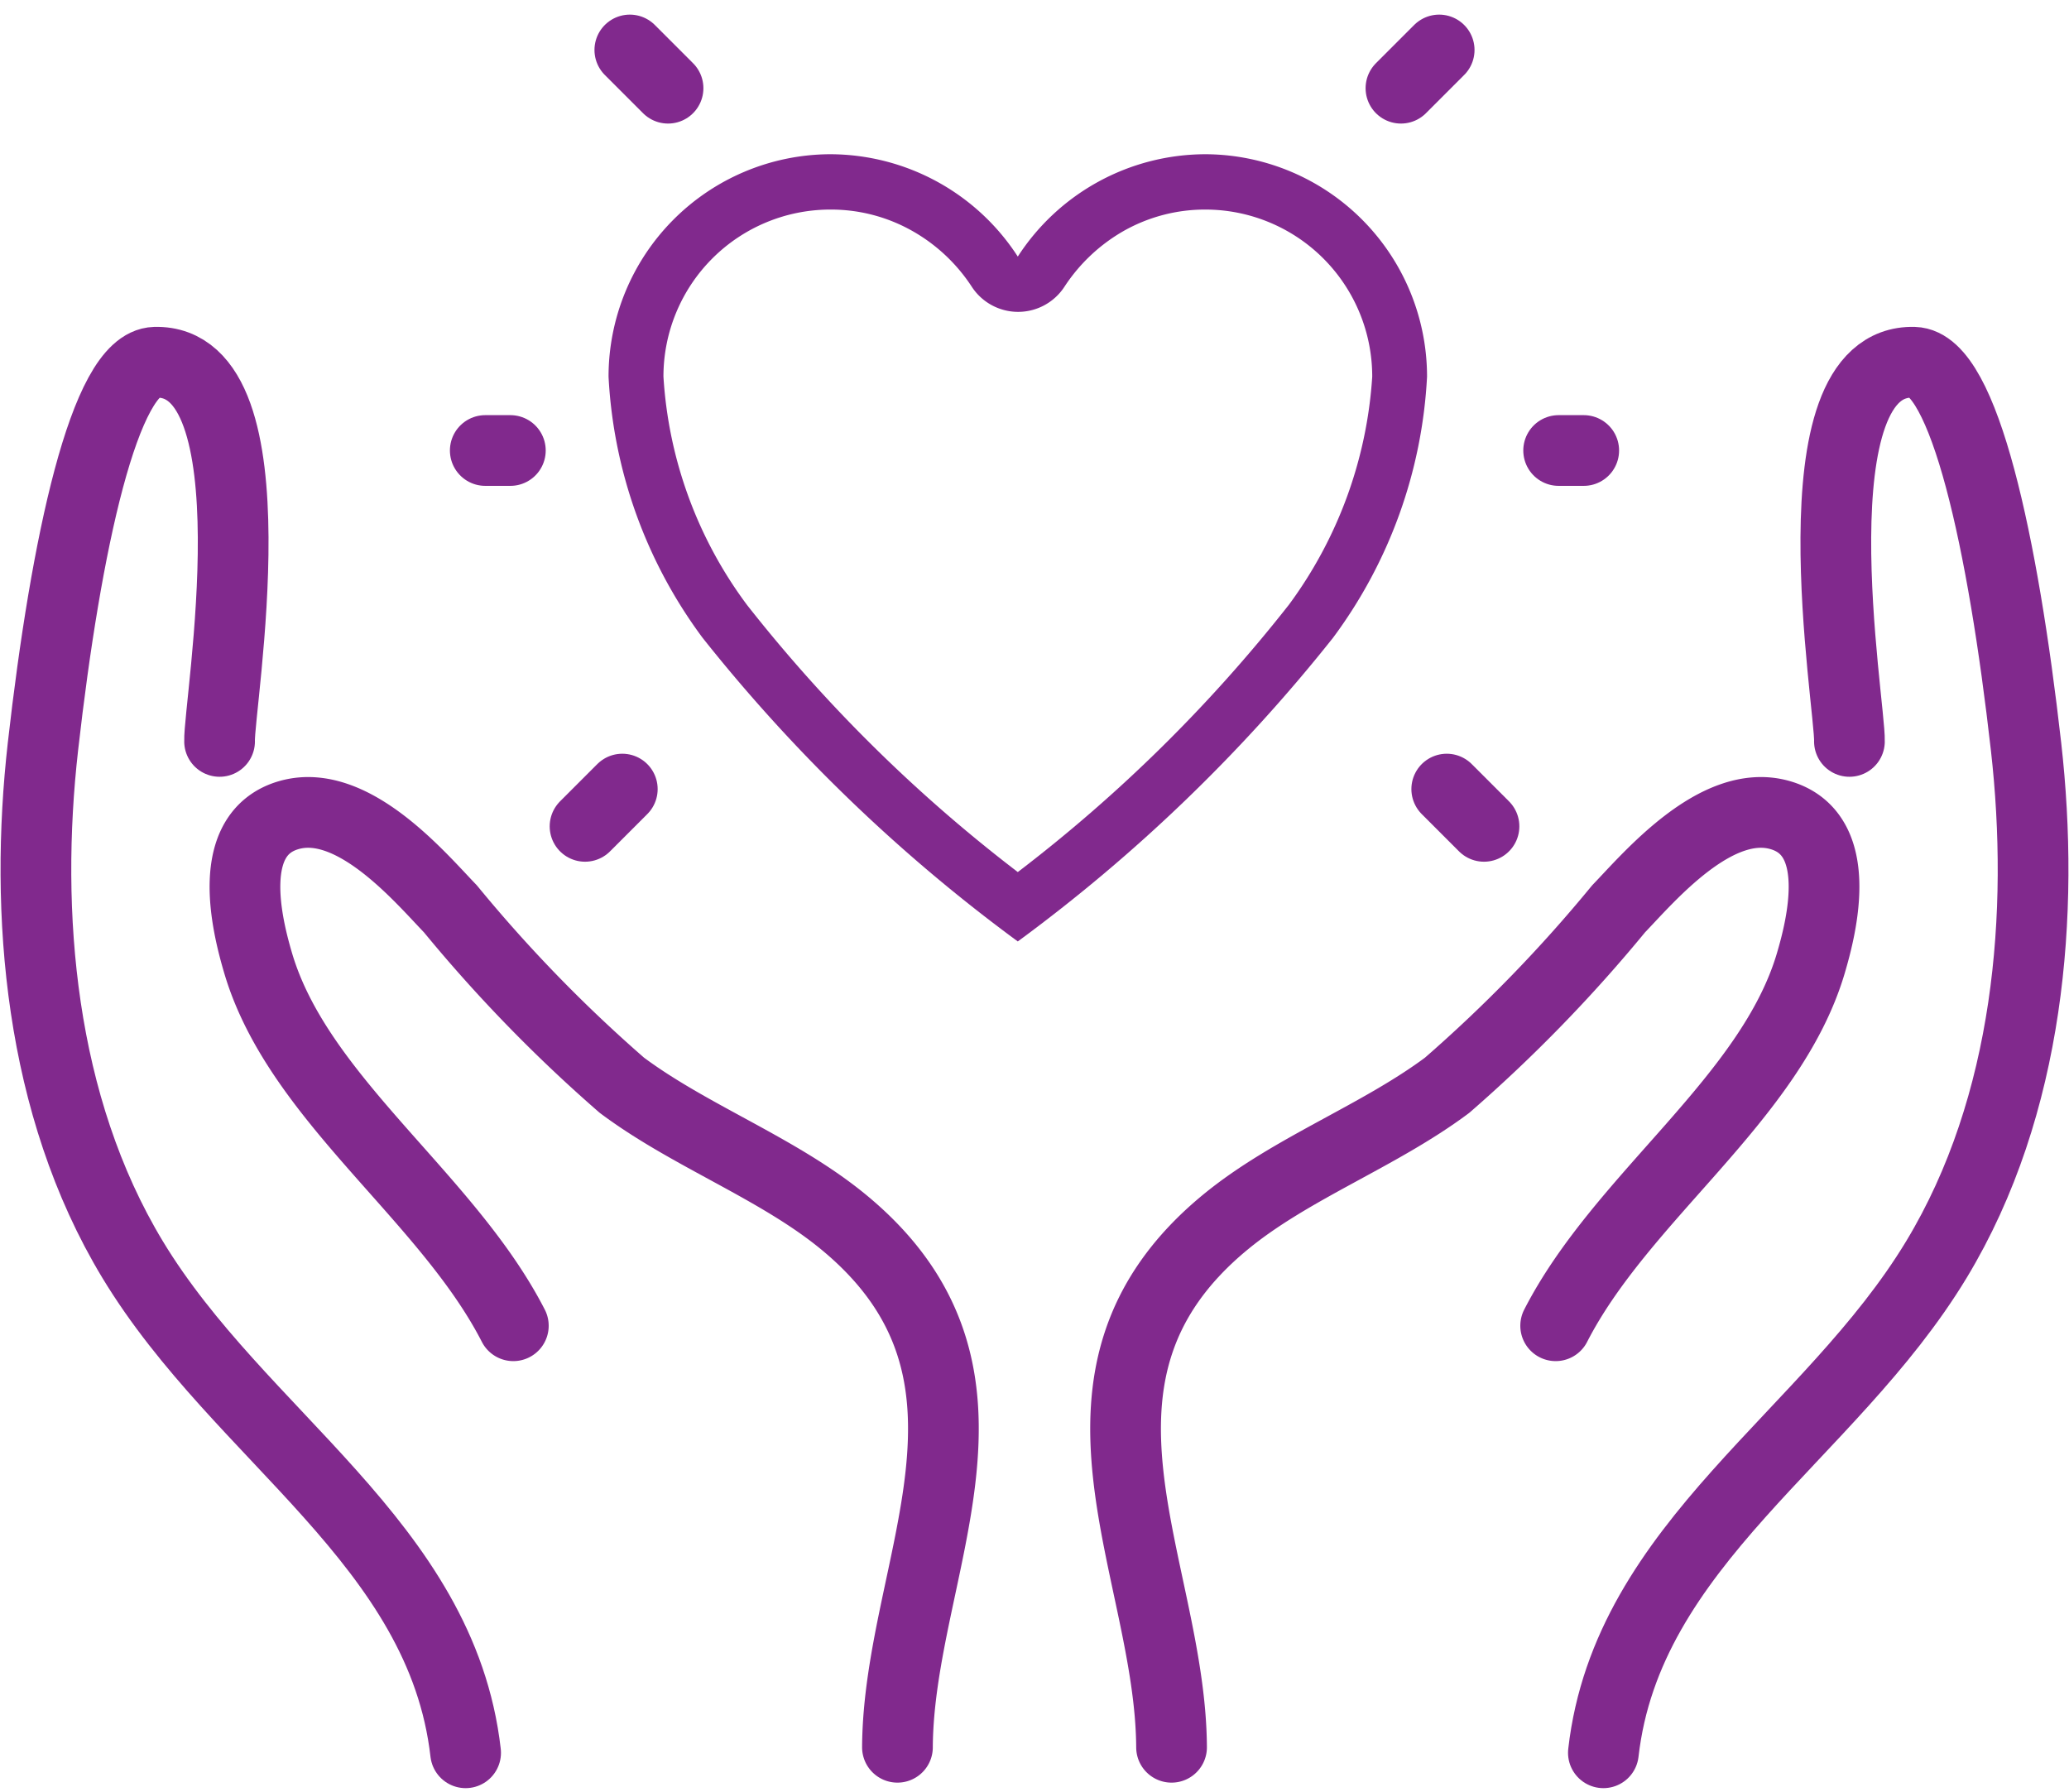
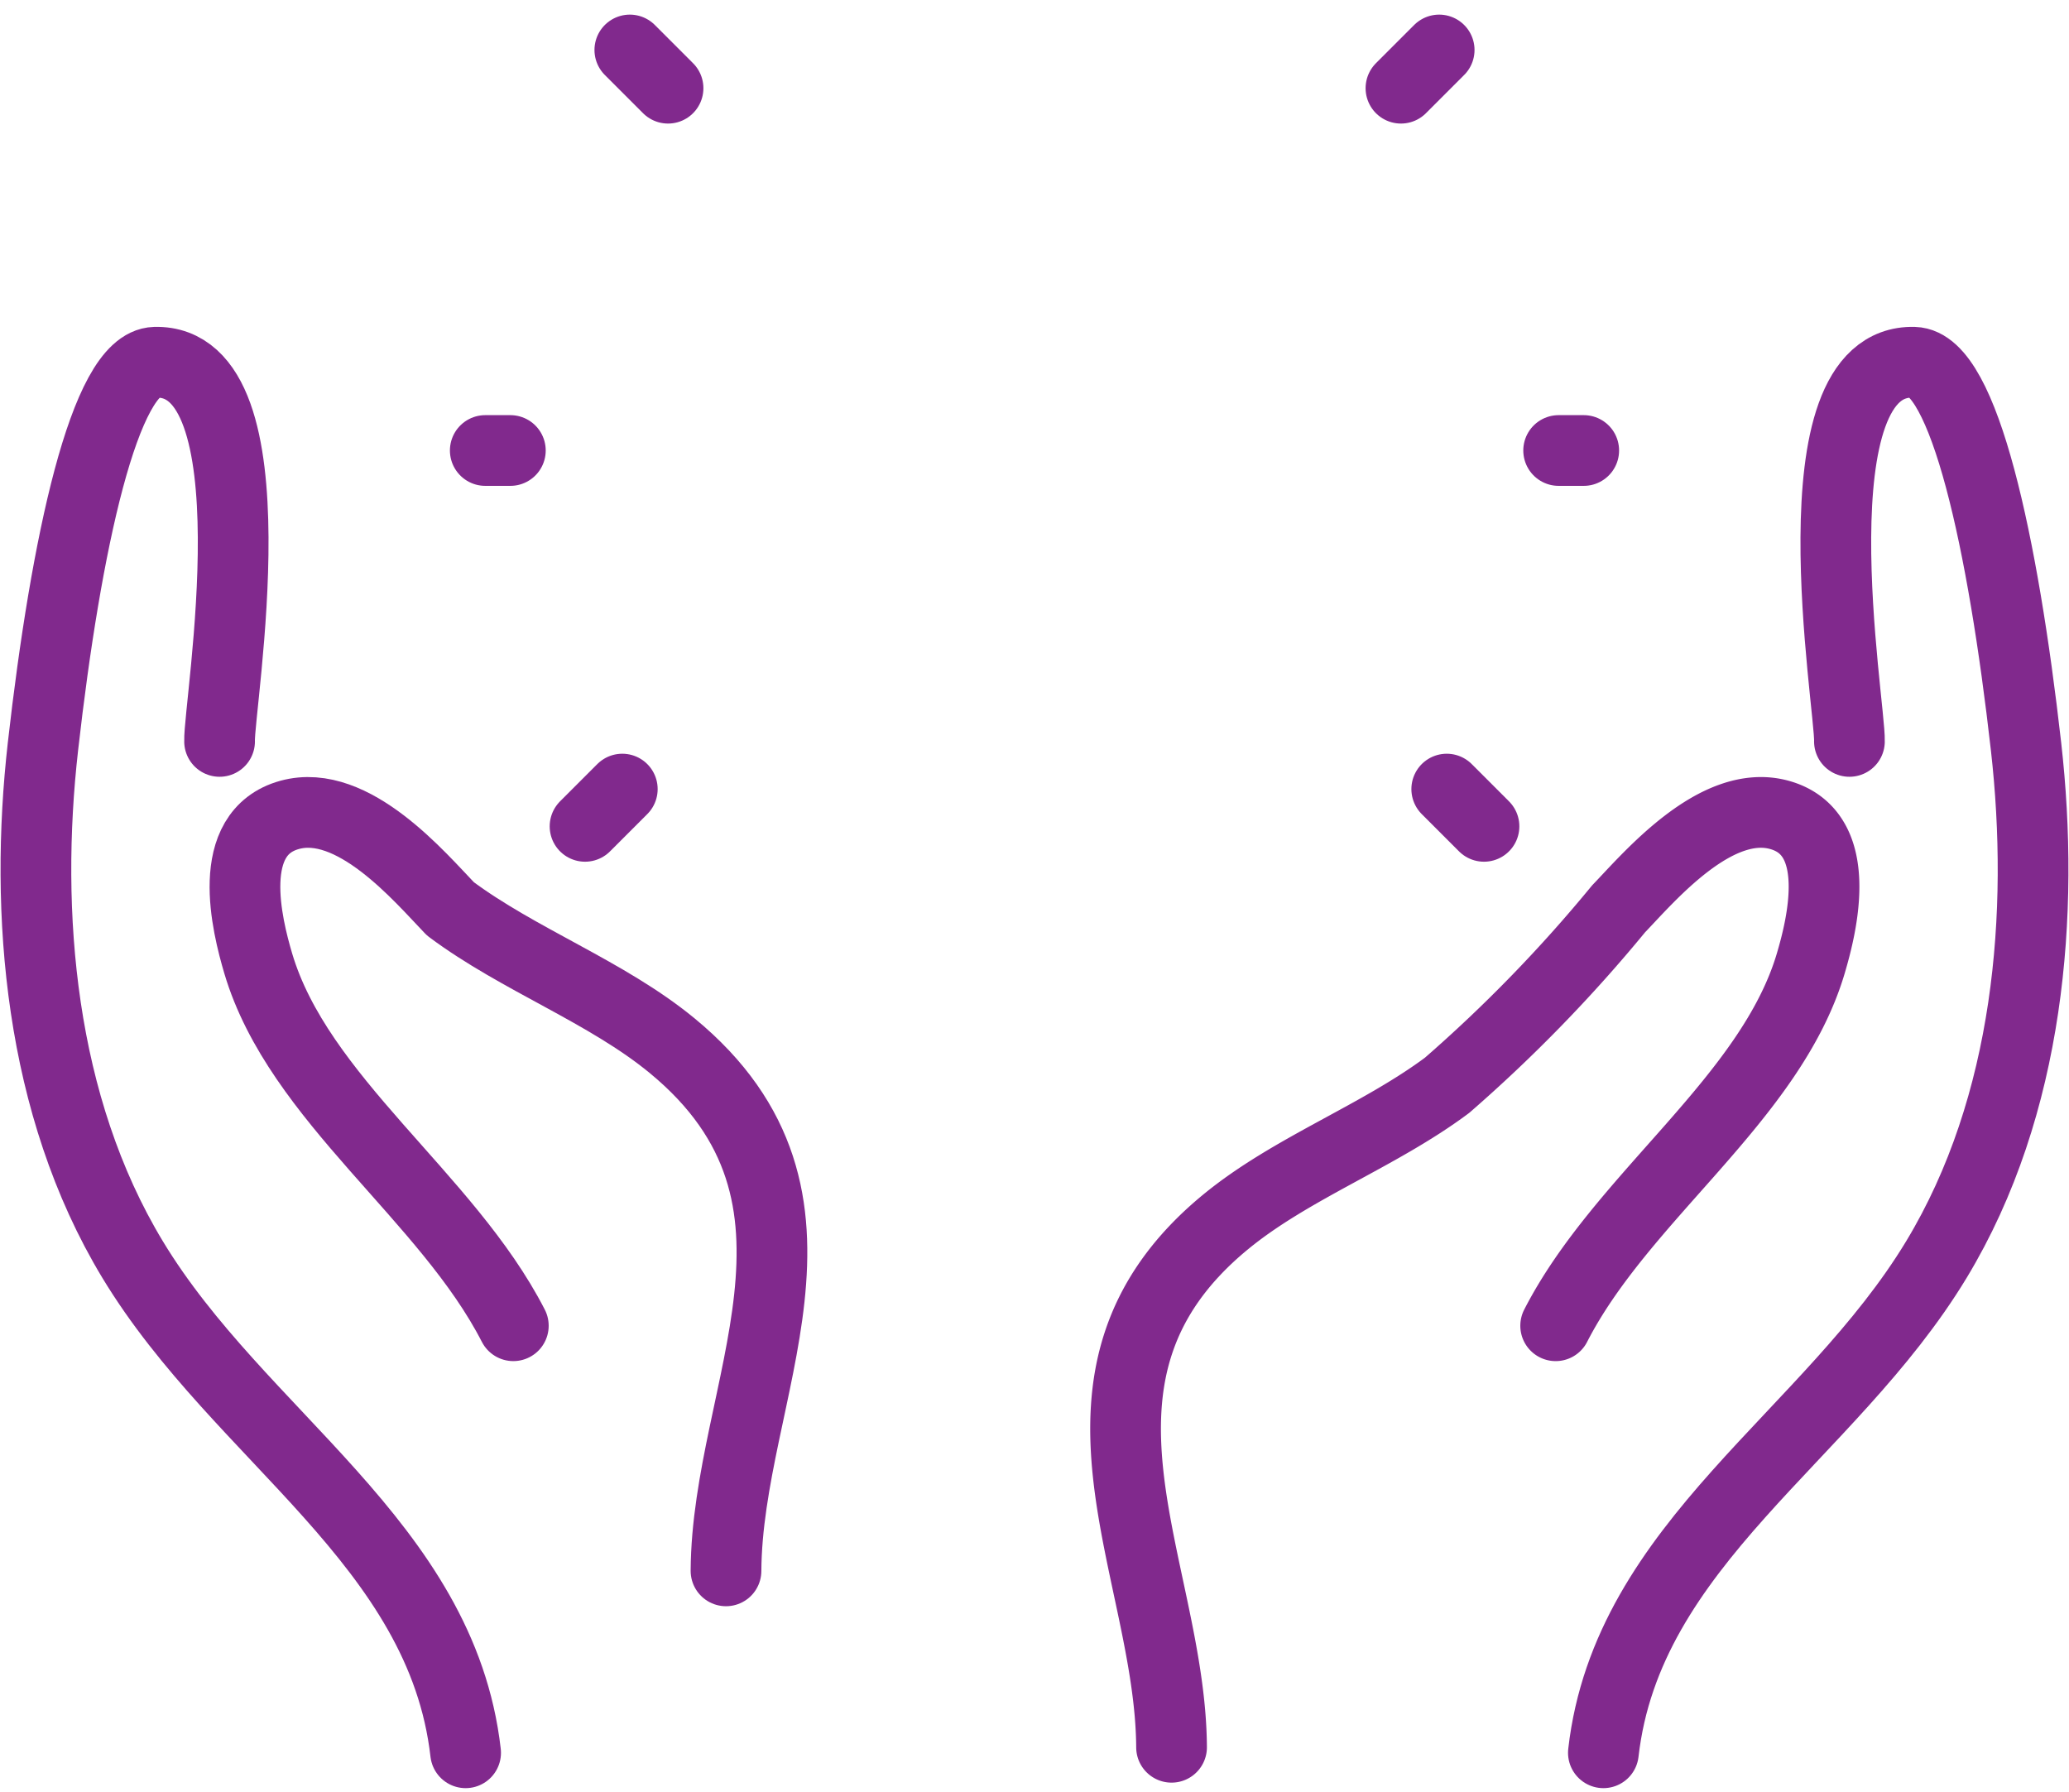
<svg xmlns="http://www.w3.org/2000/svg" width="49.479" height="42.847" viewBox="0 0 49.479 42.847">
  <g id="Wellness" transform="translate(-2668.641 -854.38)">
    <g id="Group_521" data-name="Group 521">
      <path id="Path_2831" data-name="Path 2831" d="M2679.776,896.291c-.57-5.006-5.4-7.555-7.964-11.794-2.229-3.687-2.593-8.295-2.144-12.265.55-4.866,1.482-9.157,2.679-9.19,2.955-.082,1.517,8.224,1.545,9.066" fill="none" stroke="#81298d" stroke-linecap="round" stroke-linejoin="round" stroke-width="1.691" />
-       <path id="Path_2832" data-name="Path 2832" d="M2680.917,886.08c-1.584-3.091-5.139-5.424-6.1-8.662-.272-.917-.82-3.119.75-3.553,1.517-.419,3.122,1.495,3.845,2.246a35.179,35.179,0,0,0,4.1,4.218c1.63,1.218,3.737,1.984,5.3,3.27,4.46,3.669,1.315,8.248,1.291,12.56" fill="none" stroke="#81298d" stroke-linecap="round" stroke-linejoin="round" stroke-width="1.691" />
+       <path id="Path_2832" data-name="Path 2832" d="M2680.917,886.08c-1.584-3.091-5.139-5.424-6.1-8.662-.272-.917-.82-3.119.75-3.553,1.517-.419,3.122,1.495,3.845,2.246c1.63,1.218,3.737,1.984,5.3,3.27,4.46,3.669,1.315,8.248,1.291,12.56" fill="none" stroke="#81298d" stroke-linecap="round" stroke-linejoin="round" stroke-width="1.691" />
      <path id="Path_2833" data-name="Path 2833" d="M2706.985,896.291c.57-5.006,5.4-7.555,7.964-11.794,2.229-3.687,2.593-8.295,2.144-12.265-.55-4.866-1.482-9.157-2.679-9.19-2.955-.082-1.517,8.224-1.545,9.066" fill="none" stroke="#81298d" stroke-linecap="round" stroke-linejoin="round" stroke-width="1.691" />
      <path id="Path_2834" data-name="Path 2834" d="M2705.844,886.08c1.584-3.091,5.139-5.424,6.1-8.662.272-.917.82-3.119-.75-3.553-1.517-.419-3.122,1.495-3.845,2.246a35.179,35.179,0,0,1-4.1,4.218c-1.63,1.218-3.737,1.984-5.3,3.27-4.461,3.669-1.315,8.248-1.291,12.56" fill="none" stroke="#81298d" stroke-linecap="round" stroke-linejoin="round" stroke-width="1.691" />
      <line id="Line_98" data-name="Line 98" x1="0.6" transform="translate(2705.915 865.152)" fill="none" stroke="#81298d" stroke-linecap="round" stroke-linejoin="round" stroke-width="1.691" />
      <line id="Line_99" data-name="Line 99" x1="0.891" y1="0.891" transform="translate(2703.239 873.248)" fill="none" stroke="#81298d" stroke-linecap="round" stroke-linejoin="round" stroke-width="1.691" />
      <line id="Line_100" data-name="Line 100" x1="0.914" y2="0.914" transform="translate(2702.144 855.575)" fill="none" stroke="#81298d" stroke-linecap="round" stroke-linejoin="round" stroke-width="1.691" />
      <line id="Line_101" data-name="Line 101" x2="0.6" transform="translate(2680.246 865.152)" fill="none" stroke="#81298d" stroke-linecap="round" stroke-linejoin="round" stroke-width="1.691" />
      <line id="Line_102" data-name="Line 102" y1="0.891" x2="0.891" transform="translate(2682.632 873.248)" fill="none" stroke="#81298d" stroke-linecap="round" stroke-linejoin="round" stroke-width="1.691" />
      <line id="Line_103" data-name="Line 103" x2="0.914" y2="0.914" transform="translate(2683.703 855.575)" fill="none" stroke="#81298d" stroke-linecap="round" stroke-linejoin="round" stroke-width="1.691" />
-       <path id="Icon_ionic-ios-heart-empty" data-name="Icon ionic-ios-heart-empty" d="M17.679,3.937h-.047a5.354,5.354,0,0,0-4.47,2.447,5.354,5.354,0,0,0-4.47-2.447H8.645a5.32,5.32,0,0,0-5.27,5.317A11.453,11.453,0,0,0,5.624,15.5a39.414,39.414,0,0,0,7.538,7.26A39.414,39.414,0,0,0,20.7,15.5a11.453,11.453,0,0,0,2.249-6.244A5.32,5.32,0,0,0,17.679,3.937Zm1.957,10.784a36.089,36.089,0,0,1-6.474,6.38,36.143,36.143,0,0,1-6.474-6.385,10.151,10.151,0,0,1-2-5.463A3.992,3.992,0,0,1,8.654,5.26H8.7a3.945,3.945,0,0,1,1.934.508,4.111,4.111,0,0,1,1.43,1.341,1.322,1.322,0,0,0,2.211,0A4.153,4.153,0,0,1,15.7,5.768a3.945,3.945,0,0,1,1.934-.508h.042a3.992,3.992,0,0,1,3.962,3.995A10.279,10.279,0,0,1,19.636,14.722Z" transform="translate(2679.819 854.131)" fill="#81298d" />
    </g>
  </g>
</svg>